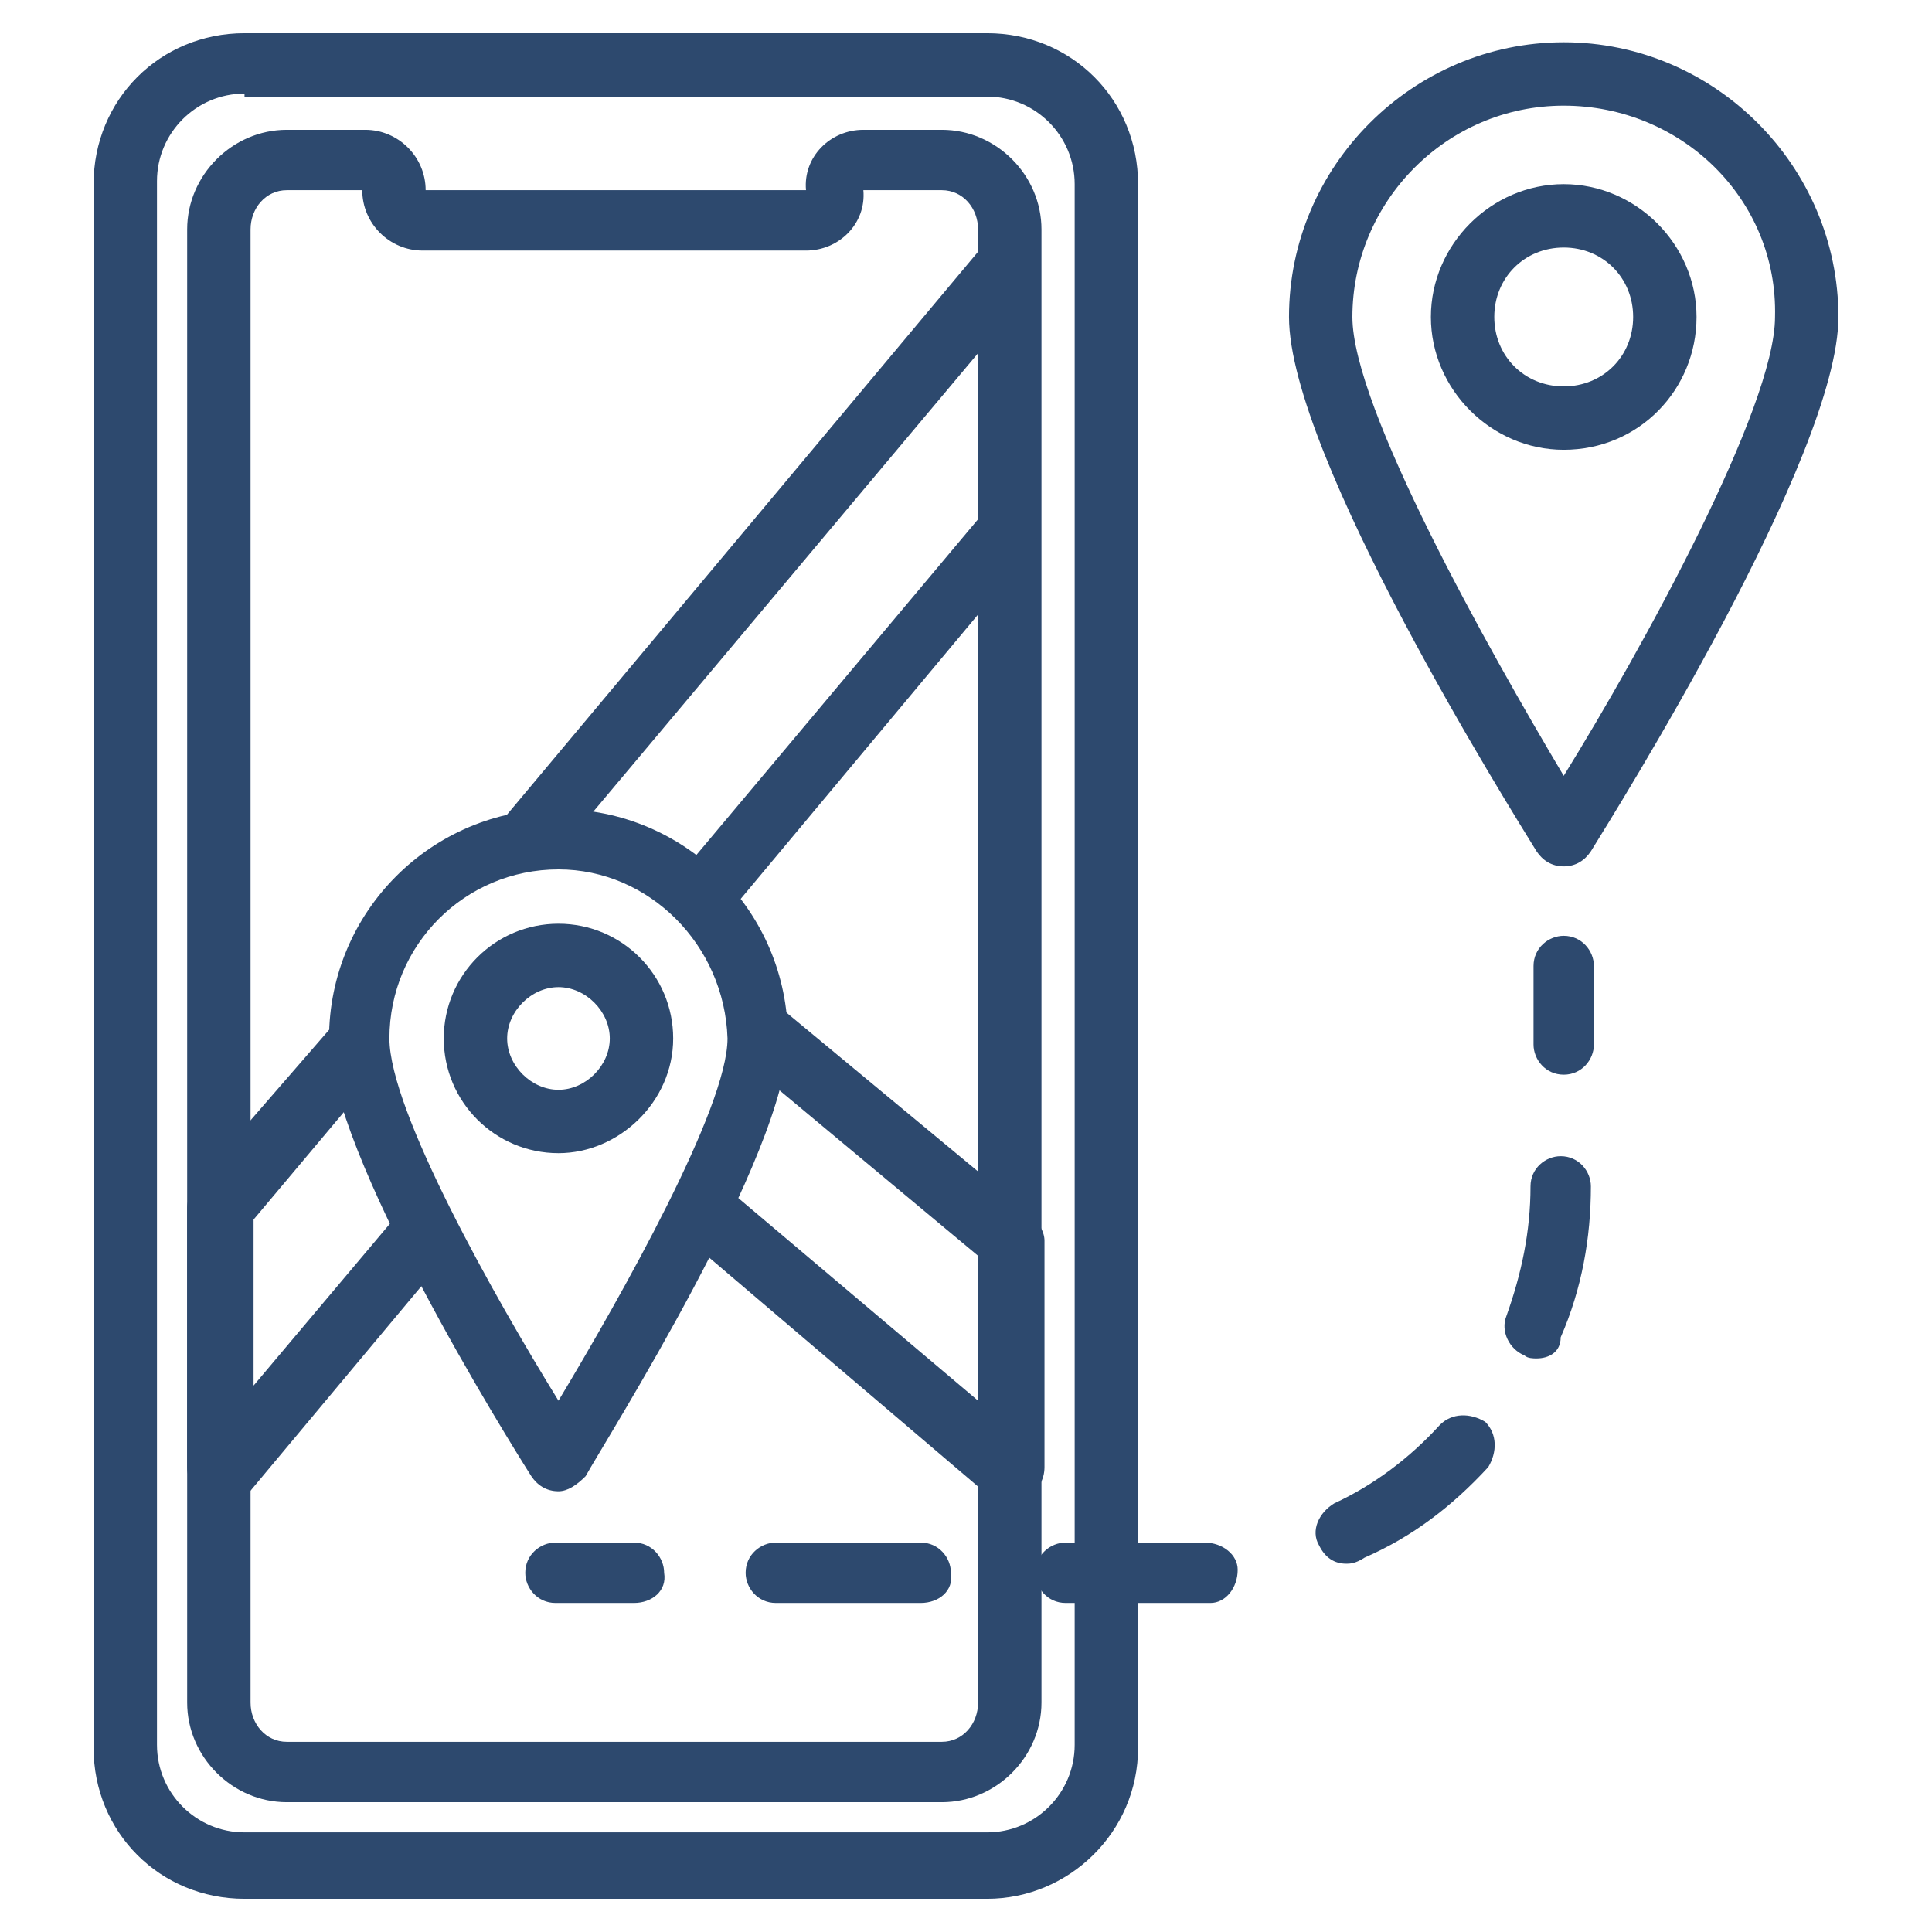
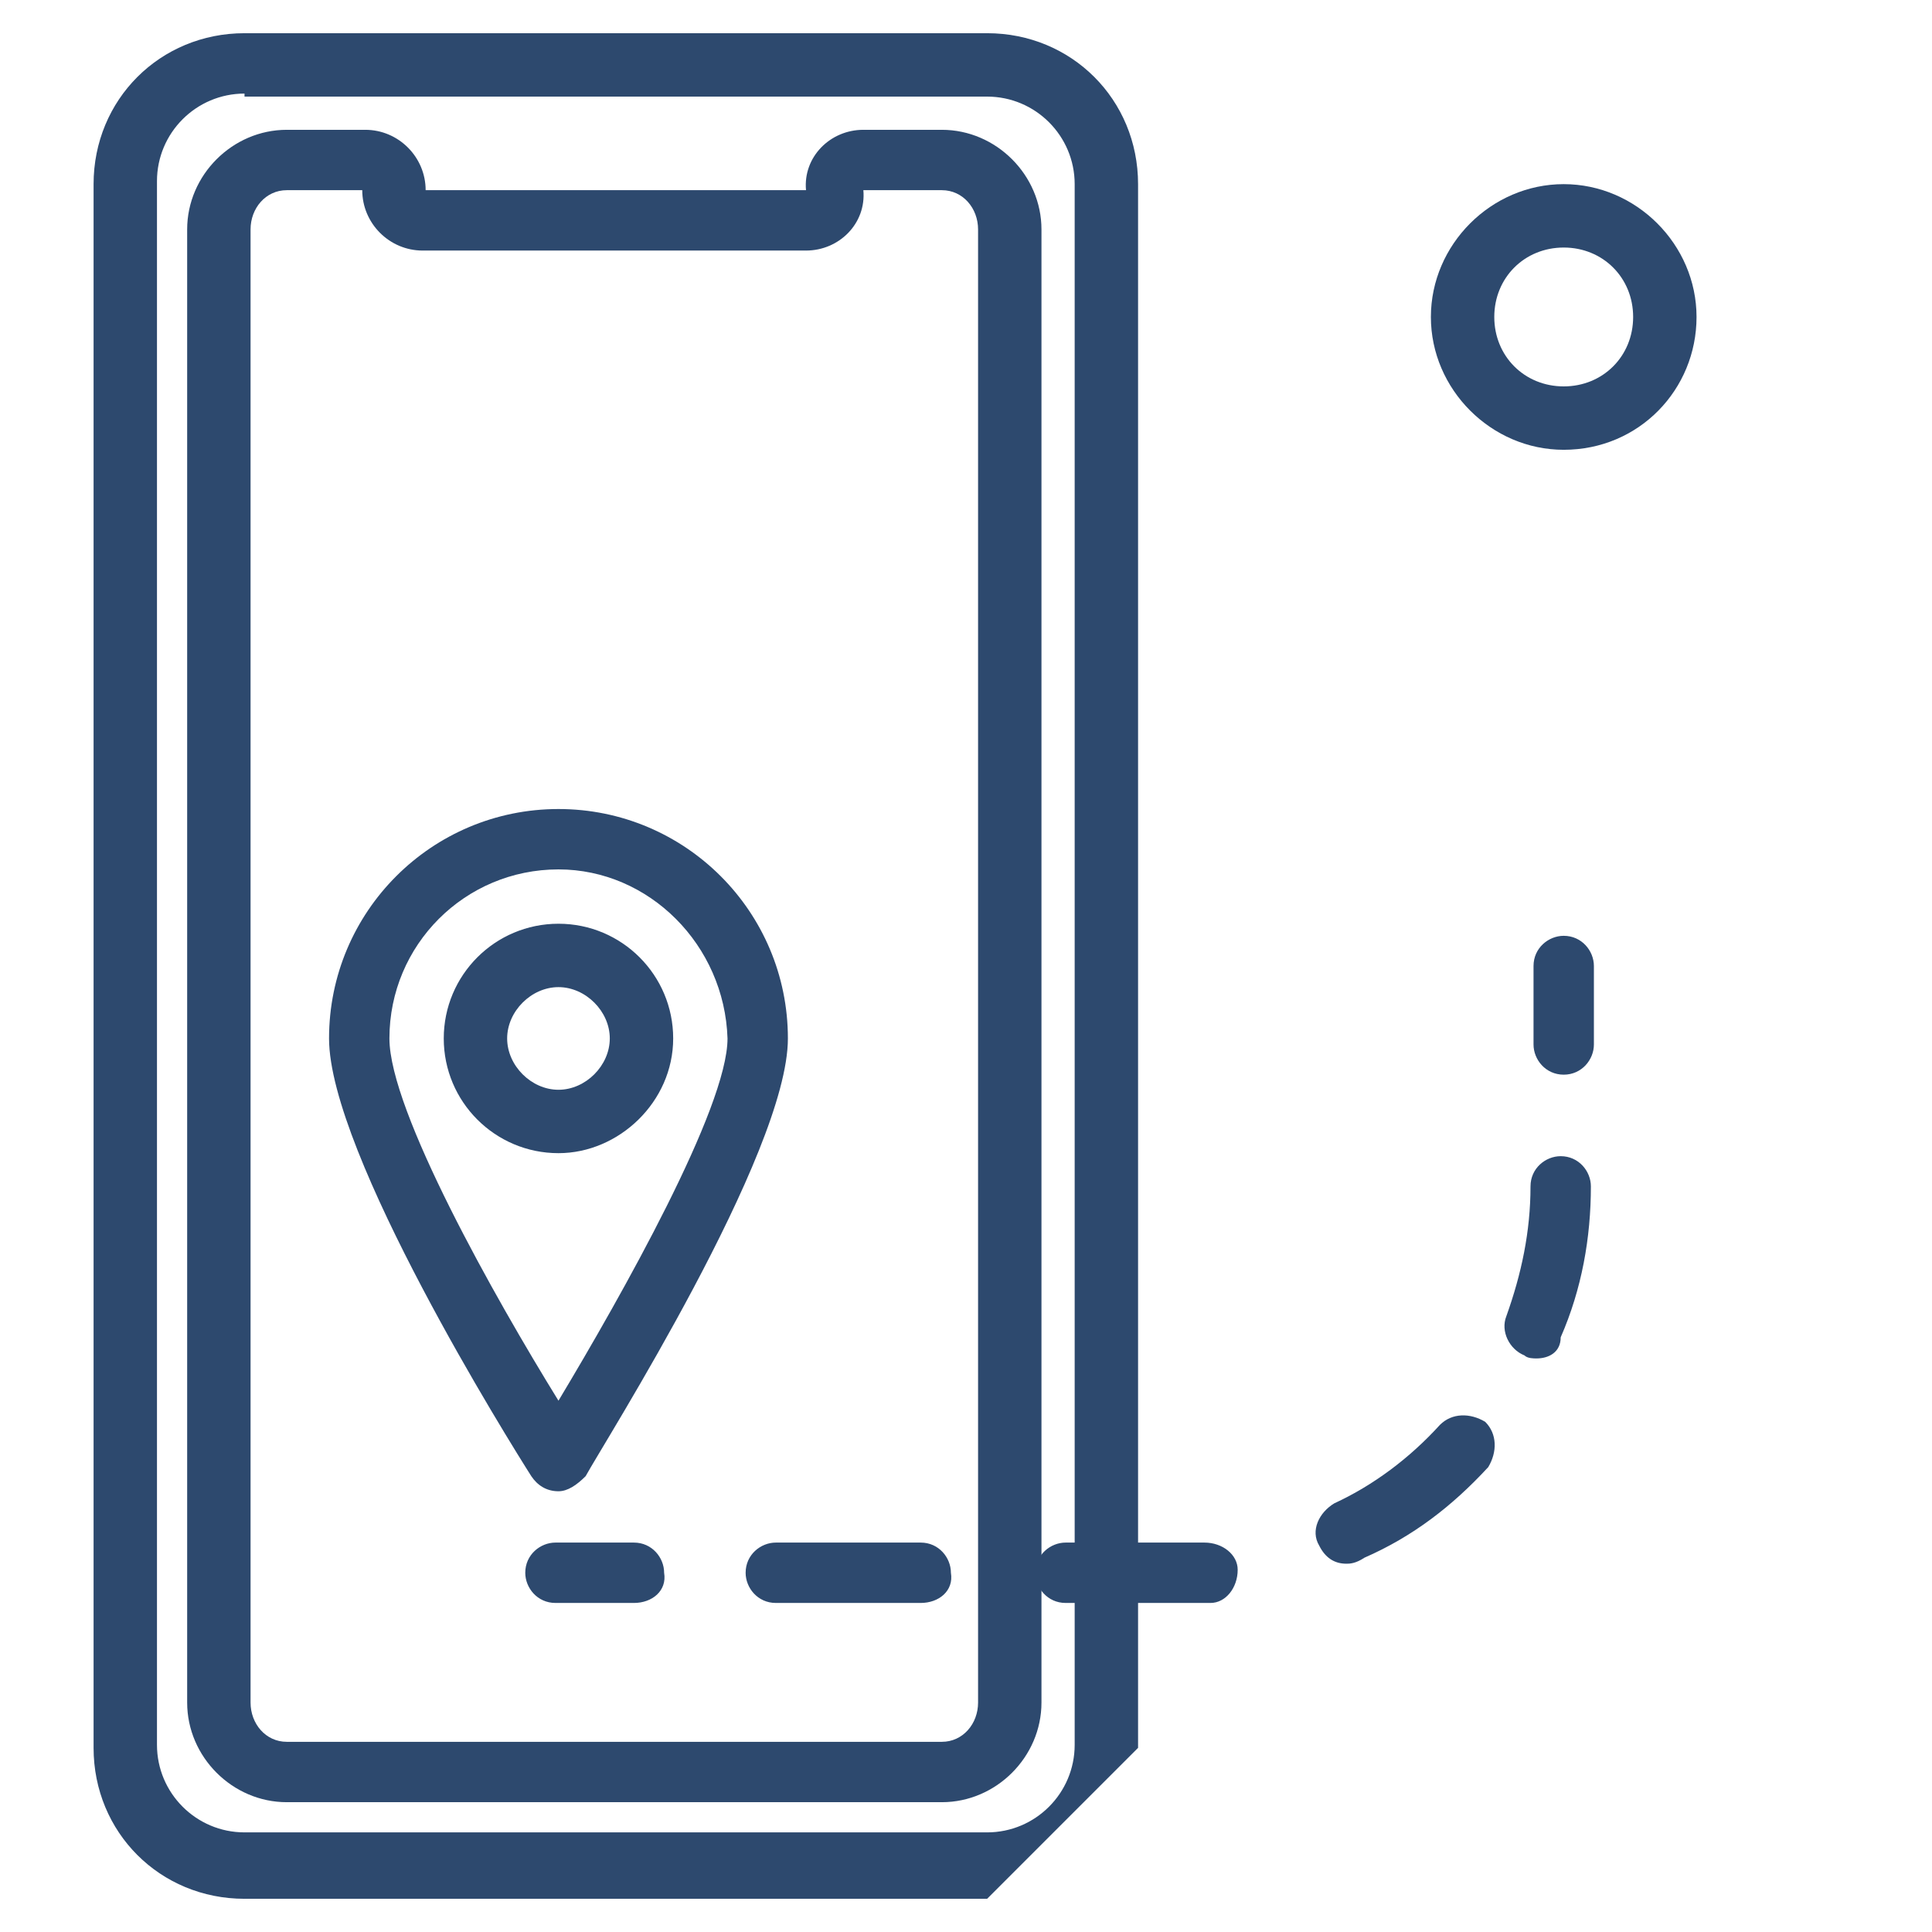
<svg xmlns="http://www.w3.org/2000/svg" version="1.1" width="512" height="512" x="0" y="0" viewBox="0 0 64 64" style="enable-background:new 0 0 512 512" xml:space="preserve" class="">
  <g>
-     <path d="M32.7 62.9H8.1c-2.8 0-5-2.2-5-5V6.1c0-2.8 2.2-5 5-5h24.6c2.8 0 5 2.2 5 5v51.8c0 2.8-2.3 5-5 5zM8.1 3.1C6.5 3.1 5.2 4.4 5.2 6v51.8c0 1.6 1.3 2.9 2.9 2.9h24.6c1.6 0 2.9-1.3 2.9-2.9V6.1c0-1.6-1.3-2.9-2.9-2.9H8.1z" fill="#2d496e" data-original="#000000" class="" />
+     <path d="M32.7 62.9H8.1c-2.8 0-5-2.2-5-5V6.1c0-2.8 2.2-5 5-5h24.6c2.8 0 5 2.2 5 5v51.8zM8.1 3.1C6.5 3.1 5.2 4.4 5.2 6v51.8c0 1.6 1.3 2.9 2.9 2.9h24.6c1.6 0 2.9-1.3 2.9-2.9V6.1c0-1.6-1.3-2.9-2.9-2.9H8.1z" fill="#2d496e" data-original="#000000" class="" />
    <path d="M31.2 59.7H9.5c-1.8 0-3.3-1.5-3.3-3.3V7.6c0-1.8 1.5-3.3 3.3-3.3h2.6c1.1 0 2 .9 2 2h12.6c-.1-1.1.8-2 1.9-2h2.6c1.8 0 3.3 1.5 3.3 3.3v48.8c0 1.8-1.5 3.3-3.3 3.3zM12 6.3H9.5c-.7 0-1.2.6-1.2 1.3v48.8c0 .7.5 1.3 1.2 1.3h21.7c.7 0 1.2-.6 1.2-1.3V7.6c0-.7-.5-1.3-1.2-1.3h-2.6c.1 1.1-.8 2-1.9 2H14c-1.1 0-2-.9-2-2z" fill="#2d496e" data-original="#000000" class="" />
-     <path d="M33.4 49.7c-.2 0-.5-.1-.7-.2l-10.1-8.6c-.4-.4-.5-1-.1-1.5.4-.4 1-.5 1.5-.1l8.4 7.1v-4.8l-7.8-6.5c-.4-.4-.5-1-.1-1.5.4-.4 1-.5 1.5-.1l8.2 6.8c.2.2.4.5.4.8v7.5c0 .4-.2.8-.6.9-.3.2-.4.2-.6.2zM7.3 49.7c-.1 0-.2 0-.4-.1-.4-.1-.7-.5-.7-1V40c0-.2.1-.5.2-.7L11 34c.4-.4 1-.5 1.5-.1.4.4.5 1 .1 1.5l-4.2 5v5.5l4.8-5.7c.4-.4 1-.5 1.5-.1.4.4.5 1 .1 1.5l-6.6 7.9c-.3.1-.6.2-.9.2zM23.3 30.7c-.2 0-.5-.1-.7-.2-.4-.4-.5-1-.1-1.5l9.9-11.8v-5.5L18.3 28.5c-.4.4-1 .5-1.5.1-.4-.4-.5-1-.1-1.5l15.9-19c.3-.3.7-.5 1.1-.3.4.1.7.5.7 1v8.7c0 .2-.1.5-.2.7L24.1 30.3c-.2.2-.5.4-.8.4zM51.8 28.7c-.4 0-.7-.2-.9-.5-.8-1.3-8.2-13.1-8.2-17.7 0-5 4.1-9.1 9.1-9.1s9.1 4.1 9.1 9.1c0 4.6-7.4 16.4-8.2 17.7-.2.3-.5.5-.9.5zm0-25.2c-3.9 0-7 3.2-7 7 0 3 4.5 11 7 15.2 2.6-4.2 7-12.2 7-15.2.1-3.9-3.1-7-7-7z" fill="#2d496e" data-original="#000000" class="" />
    <path d="M51.8 14.9c-2.4 0-4.4-2-4.4-4.4s2-4.4 4.4-4.4 4.4 2 4.4 4.4-1.9 4.4-4.4 4.4zm0-6.7c-1.3 0-2.3 1-2.3 2.3s1 2.3 2.3 2.3 2.3-1 2.3-2.3-1-2.3-2.3-2.3zM18.5 49.4c-.4 0-.7-.2-.9-.5-.7-1.1-6.7-10.7-6.7-14.5 0-4.2 3.4-7.6 7.6-7.6s7.6 3.4 7.6 7.6c0 3.8-6.1 13.4-6.7 14.5-.3.3-.6.5-.9.5zm0-20.6c-3.1 0-5.6 2.5-5.6 5.6 0 2.4 3.5 8.6 5.6 12 2.1-3.5 5.6-9.7 5.6-12-.1-3.1-2.6-5.6-5.6-5.6z" fill="#2d496e" data-original="#000000" class="" />
    <path d="M18.5 38.2c-2.1 0-3.8-1.7-3.8-3.8s1.7-3.8 3.8-3.8 3.8 1.7 3.8 3.8-1.8 3.8-3.8 3.8zm0-5.5c-.9 0-1.7.8-1.7 1.7s.8 1.7 1.7 1.7 1.7-.8 1.7-1.7-.8-1.7-1.7-1.7zM21 53.1h-2.6c-.6 0-1-.5-1-1 0-.6.5-1 1-1H21c.6 0 1 .5 1 1 .1.6-.4 1-1 1zM38.9 53.1h-3.6c-.6 0-1-.5-1-1 0-.6.5-1 1-1h4.6c.6 0 1.1.4 1.1.9 0 .6-.4 1.1-.9 1.1h-1.2zm-8.4 0h-4.8c-.6 0-1-.5-1-1 0-.6.5-1 1-1h4.8c.6 0 1 .5 1 1 .1.6-.4 1-1 1zm14.1-1.3c-.4 0-.7-.2-.9-.6-.3-.5 0-1.1.5-1.4 1.3-.6 2.5-1.5 3.5-2.6.4-.4 1-.4 1.5-.1.4.4.4 1 .1 1.5-1.2 1.3-2.5 2.3-4.1 3-.3.2-.5.2-.6.2zm6.3-6.8c-.1 0-.3 0-.4-.1-.5-.2-.8-.8-.6-1.3.5-1.4.8-2.8.8-4.3 0-.6.5-1 1-1 .6 0 1 .5 1 1 0 1.7-.3 3.4-1 5 0 .5-.4.7-.8.7zM51.8 35.6c-.6 0-1-.5-1-1V32c0-.6.5-1 1-1 .6 0 1 .5 1 1v2.6c0 .5-.4 1-1 1z" fill="#2d496e" data-original="#000000" class="" />
  </g>
</svg>